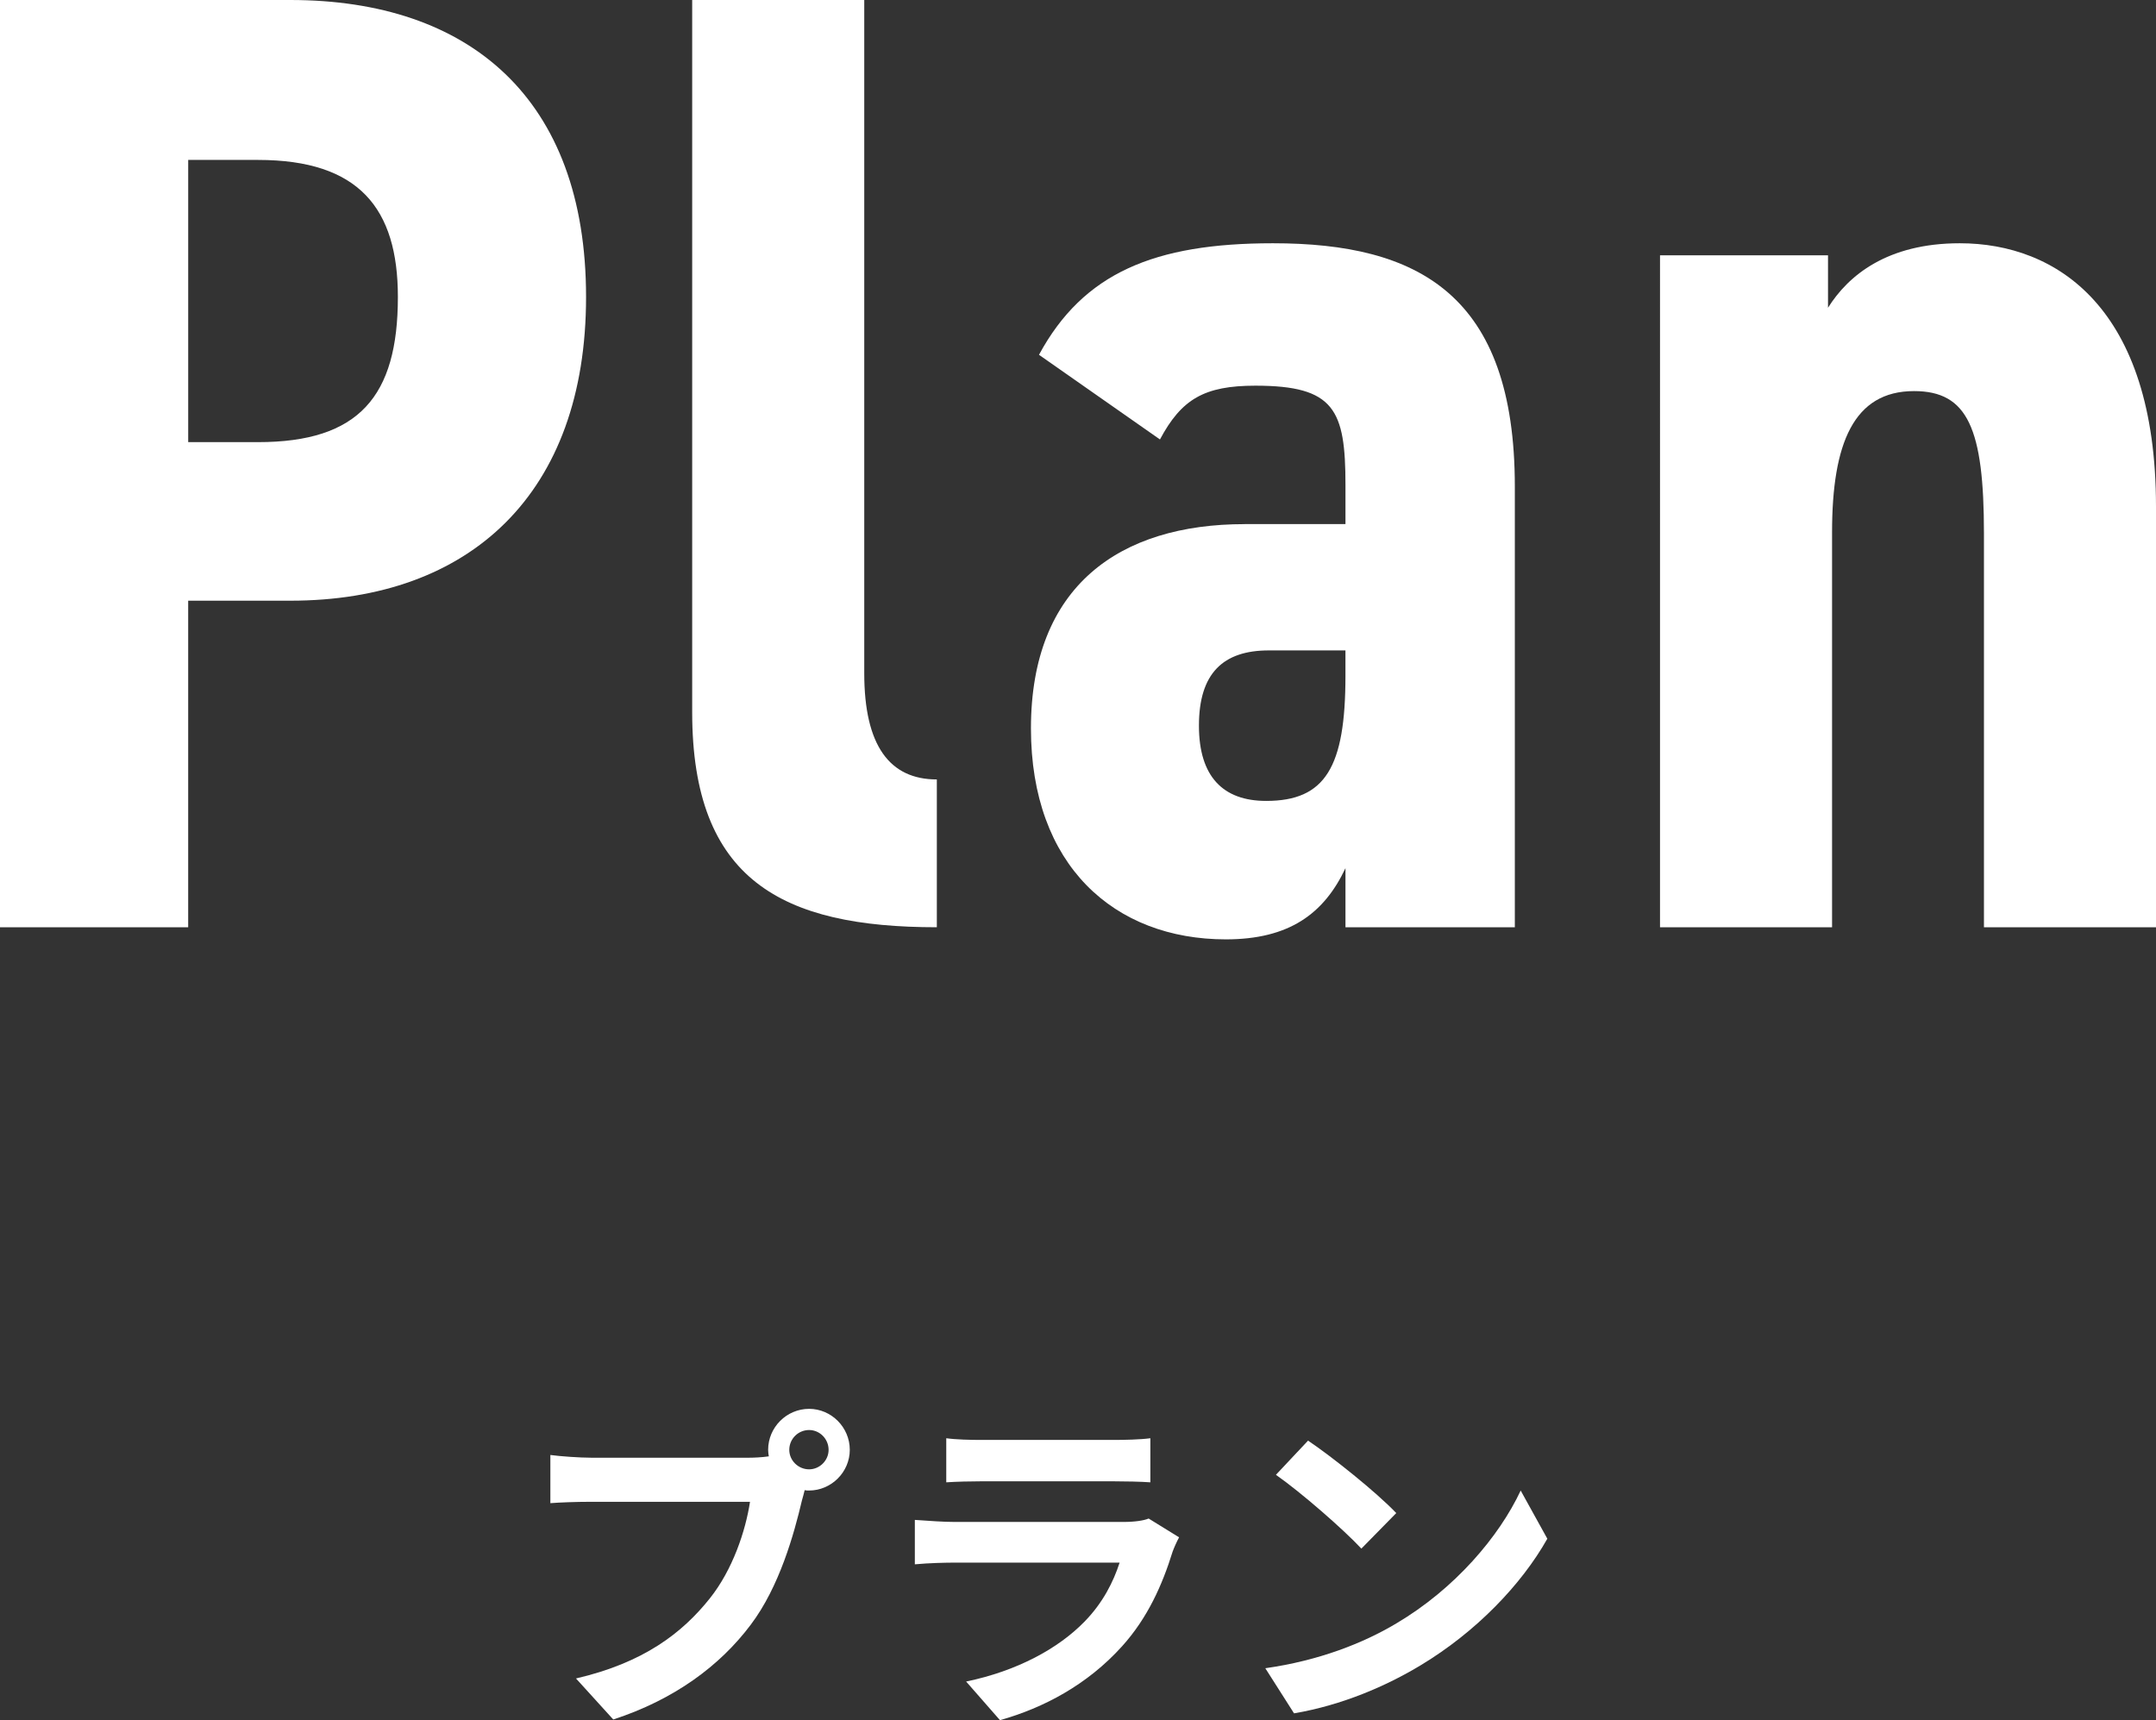
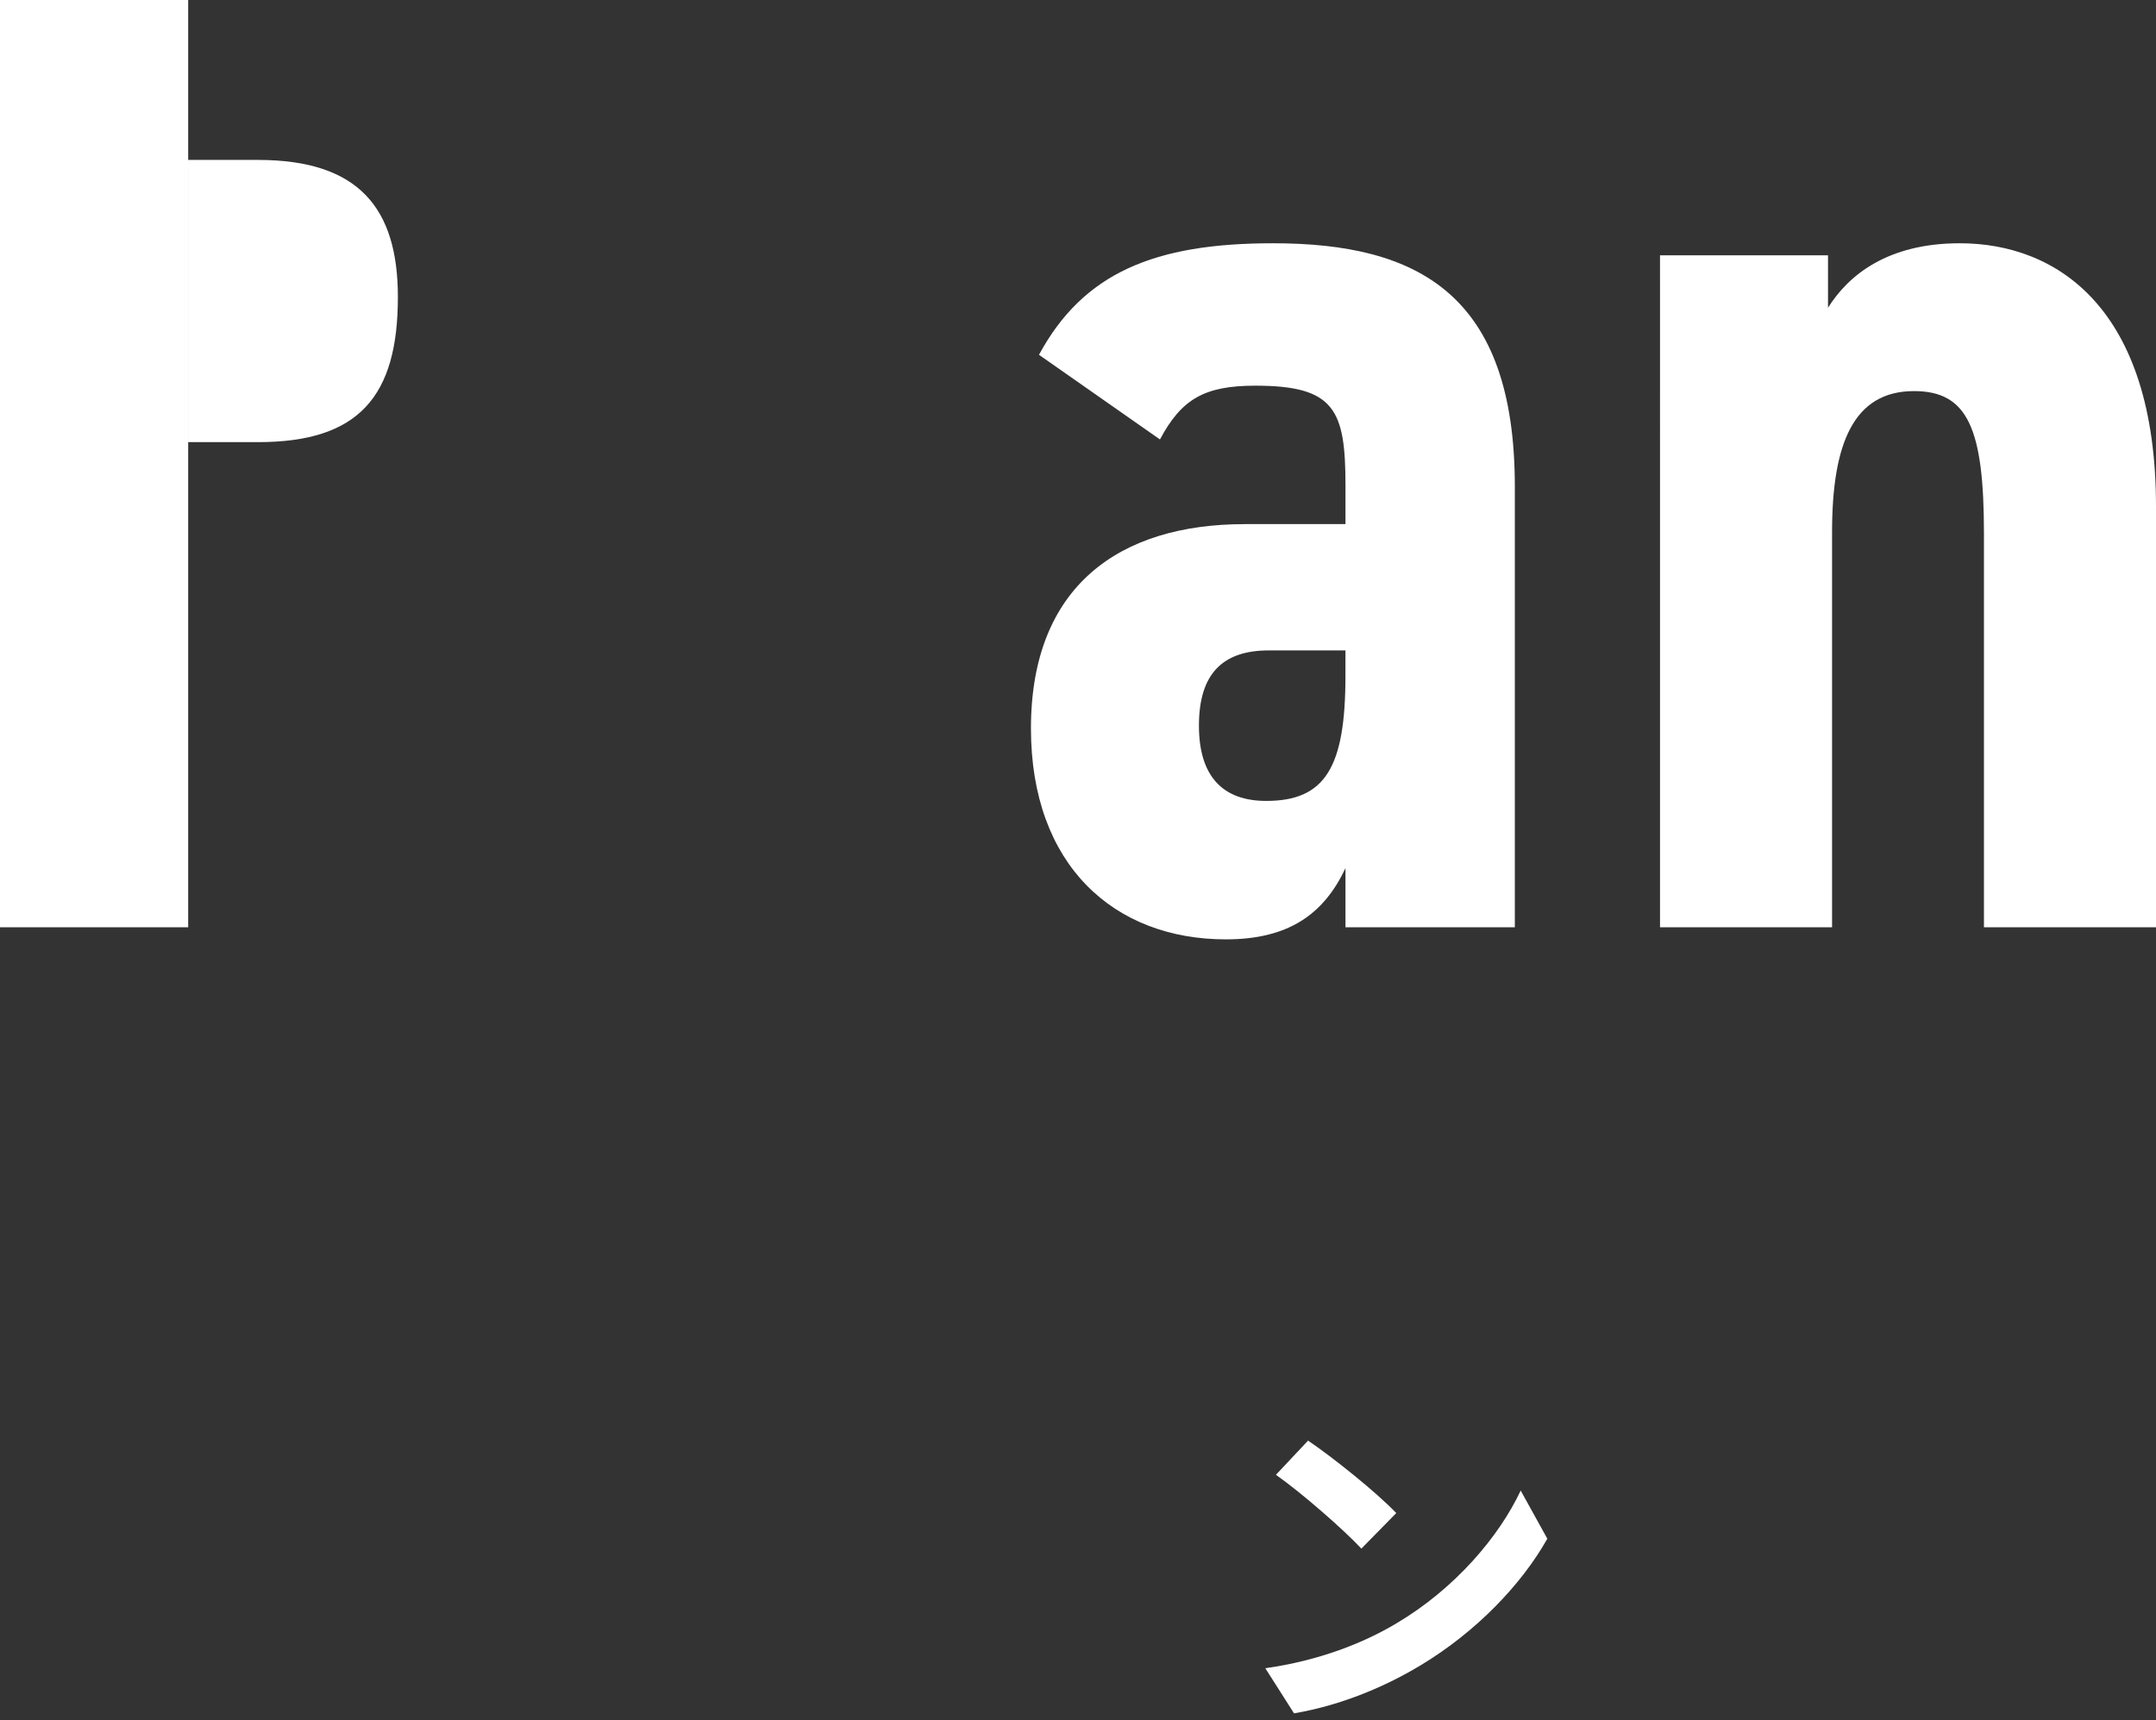
<svg xmlns="http://www.w3.org/2000/svg" id="_レイヤー_1" viewBox="0 0 101.053 80.648">
  <rect x="0" y="0" width="101.053" height="80.648" fill="#333333" stroke="none" />
  <defs>
    <style>.cls-1{fill:#fff;stroke-width:0px;}</style>
  </defs>
-   <path class="cls-1" d="M37.923,66.052c1.042,0,1.907.865,1.907,1.922,0,1.042-.865,1.907-1.907,1.907-.064,0-.144,0-.208-.016-.048.176-.08.336-.128.481-.368,1.57-1.057,4.053-2.403,5.832-1.442,1.923-3.589,3.509-6.44,4.438l-1.747-1.923c3.172-.737,4.983-2.131,6.281-3.765,1.057-1.33,1.666-3.14,1.875-4.518h-7.45c-.737,0-1.506.032-1.907.064v-2.259c.465.064,1.378.128,1.907.128h7.418c.225,0,.577-.016.914-.064-.016-.096-.032-.192-.032-.305,0-1.057.865-1.922,1.922-1.922ZM37.923,68.888c.497,0,.914-.417.914-.914,0-.513-.417-.929-.914-.929-.513,0-.929.417-.929.929,0,.497.417.914.929.914Z" />
-   <path class="cls-1" d="M54.96,72.75c-.481,1.554-1.17,3.108-2.372,4.438-1.618,1.794-3.668,2.884-5.719,3.46l-1.586-1.811c2.403-.497,4.326-1.554,5.544-2.804.865-.881,1.361-1.875,1.65-2.771h-7.739c-.385,0-1.186.016-1.859.08v-2.083c.673.048,1.362.096,1.859.096h7.93c.513,0,.945-.064,1.17-.16l1.426.881c-.112.208-.24.497-.304.673ZM46.02,67.51h6.168c.497,0,1.282-.016,1.73-.08v2.067c-.433-.032-1.186-.048-1.763-.048h-6.136c-.513,0-1.202.016-1.667.048v-2.067c.449.064,1.122.08,1.667.08Z" />
  <path class="cls-1" d="M65.443,76.114c2.739-1.618,4.822-4.069,5.832-6.232l1.249,2.259c-1.218,2.163-3.349,4.374-5.928,5.928-1.618.978-3.685,1.875-5.944,2.259l-1.346-2.115c2.5-.353,4.582-1.17,6.137-2.099ZM65.443,70.939l-1.635,1.666c-.833-.897-2.836-2.644-4.005-3.46l1.506-1.603c1.121.753,3.204,2.419,4.134,3.397Z" />
-   <path class="cls-1" d="M8.82,28.163v15.31H0V0h13.609c8.379,0,13.86,4.6,13.86,13.924,0,9.199-5.418,14.239-13.86,14.239h-4.789ZM12.097,20.729c4.725,0,6.552-2.142,6.552-6.805,0-4.158-1.827-6.426-6.552-6.426h-3.276v13.231h3.276Z" />
-   <path class="cls-1" d="M32.444,0h8.064v31.565c0,3.402,1.197,4.978,3.402,4.978v6.93c-7.246,0-11.467-2.205-11.467-10.081V0Z" />
+   <path class="cls-1" d="M8.82,28.163v15.31H0V0h13.609h-4.789ZM12.097,20.729c4.725,0,6.552-2.142,6.552-6.805,0-4.158-1.827-6.426-6.552-6.426h-3.276v13.231h3.276Z" />
  <path class="cls-1" d="M58.338,24.572h4.725v-1.827c0-3.528-.504-4.663-4.221-4.663-2.395,0-3.465.63-4.474,2.521l-5.67-3.969c2.079-3.843,5.418-5.229,10.963-5.229,6.804,0,11.34,2.394,11.34,11.404v20.665h-7.938v-2.772c-1.008,2.142-2.646,3.339-5.606,3.339-5.229,0-9.136-3.465-9.136-9.892,0-6.678,4.158-9.576,10.018-9.576ZM63.062,30.494h-3.591c-2.142,0-3.276,1.071-3.276,3.528,0,2.394,1.135,3.528,3.15,3.528,2.772,0,3.717-1.575,3.717-5.859v-1.197Z" />
  <path class="cls-1" d="M77.805,11.971h7.875v2.458c.945-1.512,2.772-3.024,6.175-3.024,4.536,0,9.198,3.024,9.198,12.349v19.72h-8.064v-18.46c0-4.915-.756-6.678-3.276-6.678-2.835,0-3.843,2.457-3.843,6.615v18.523h-8.064V11.971Z" />
</svg>